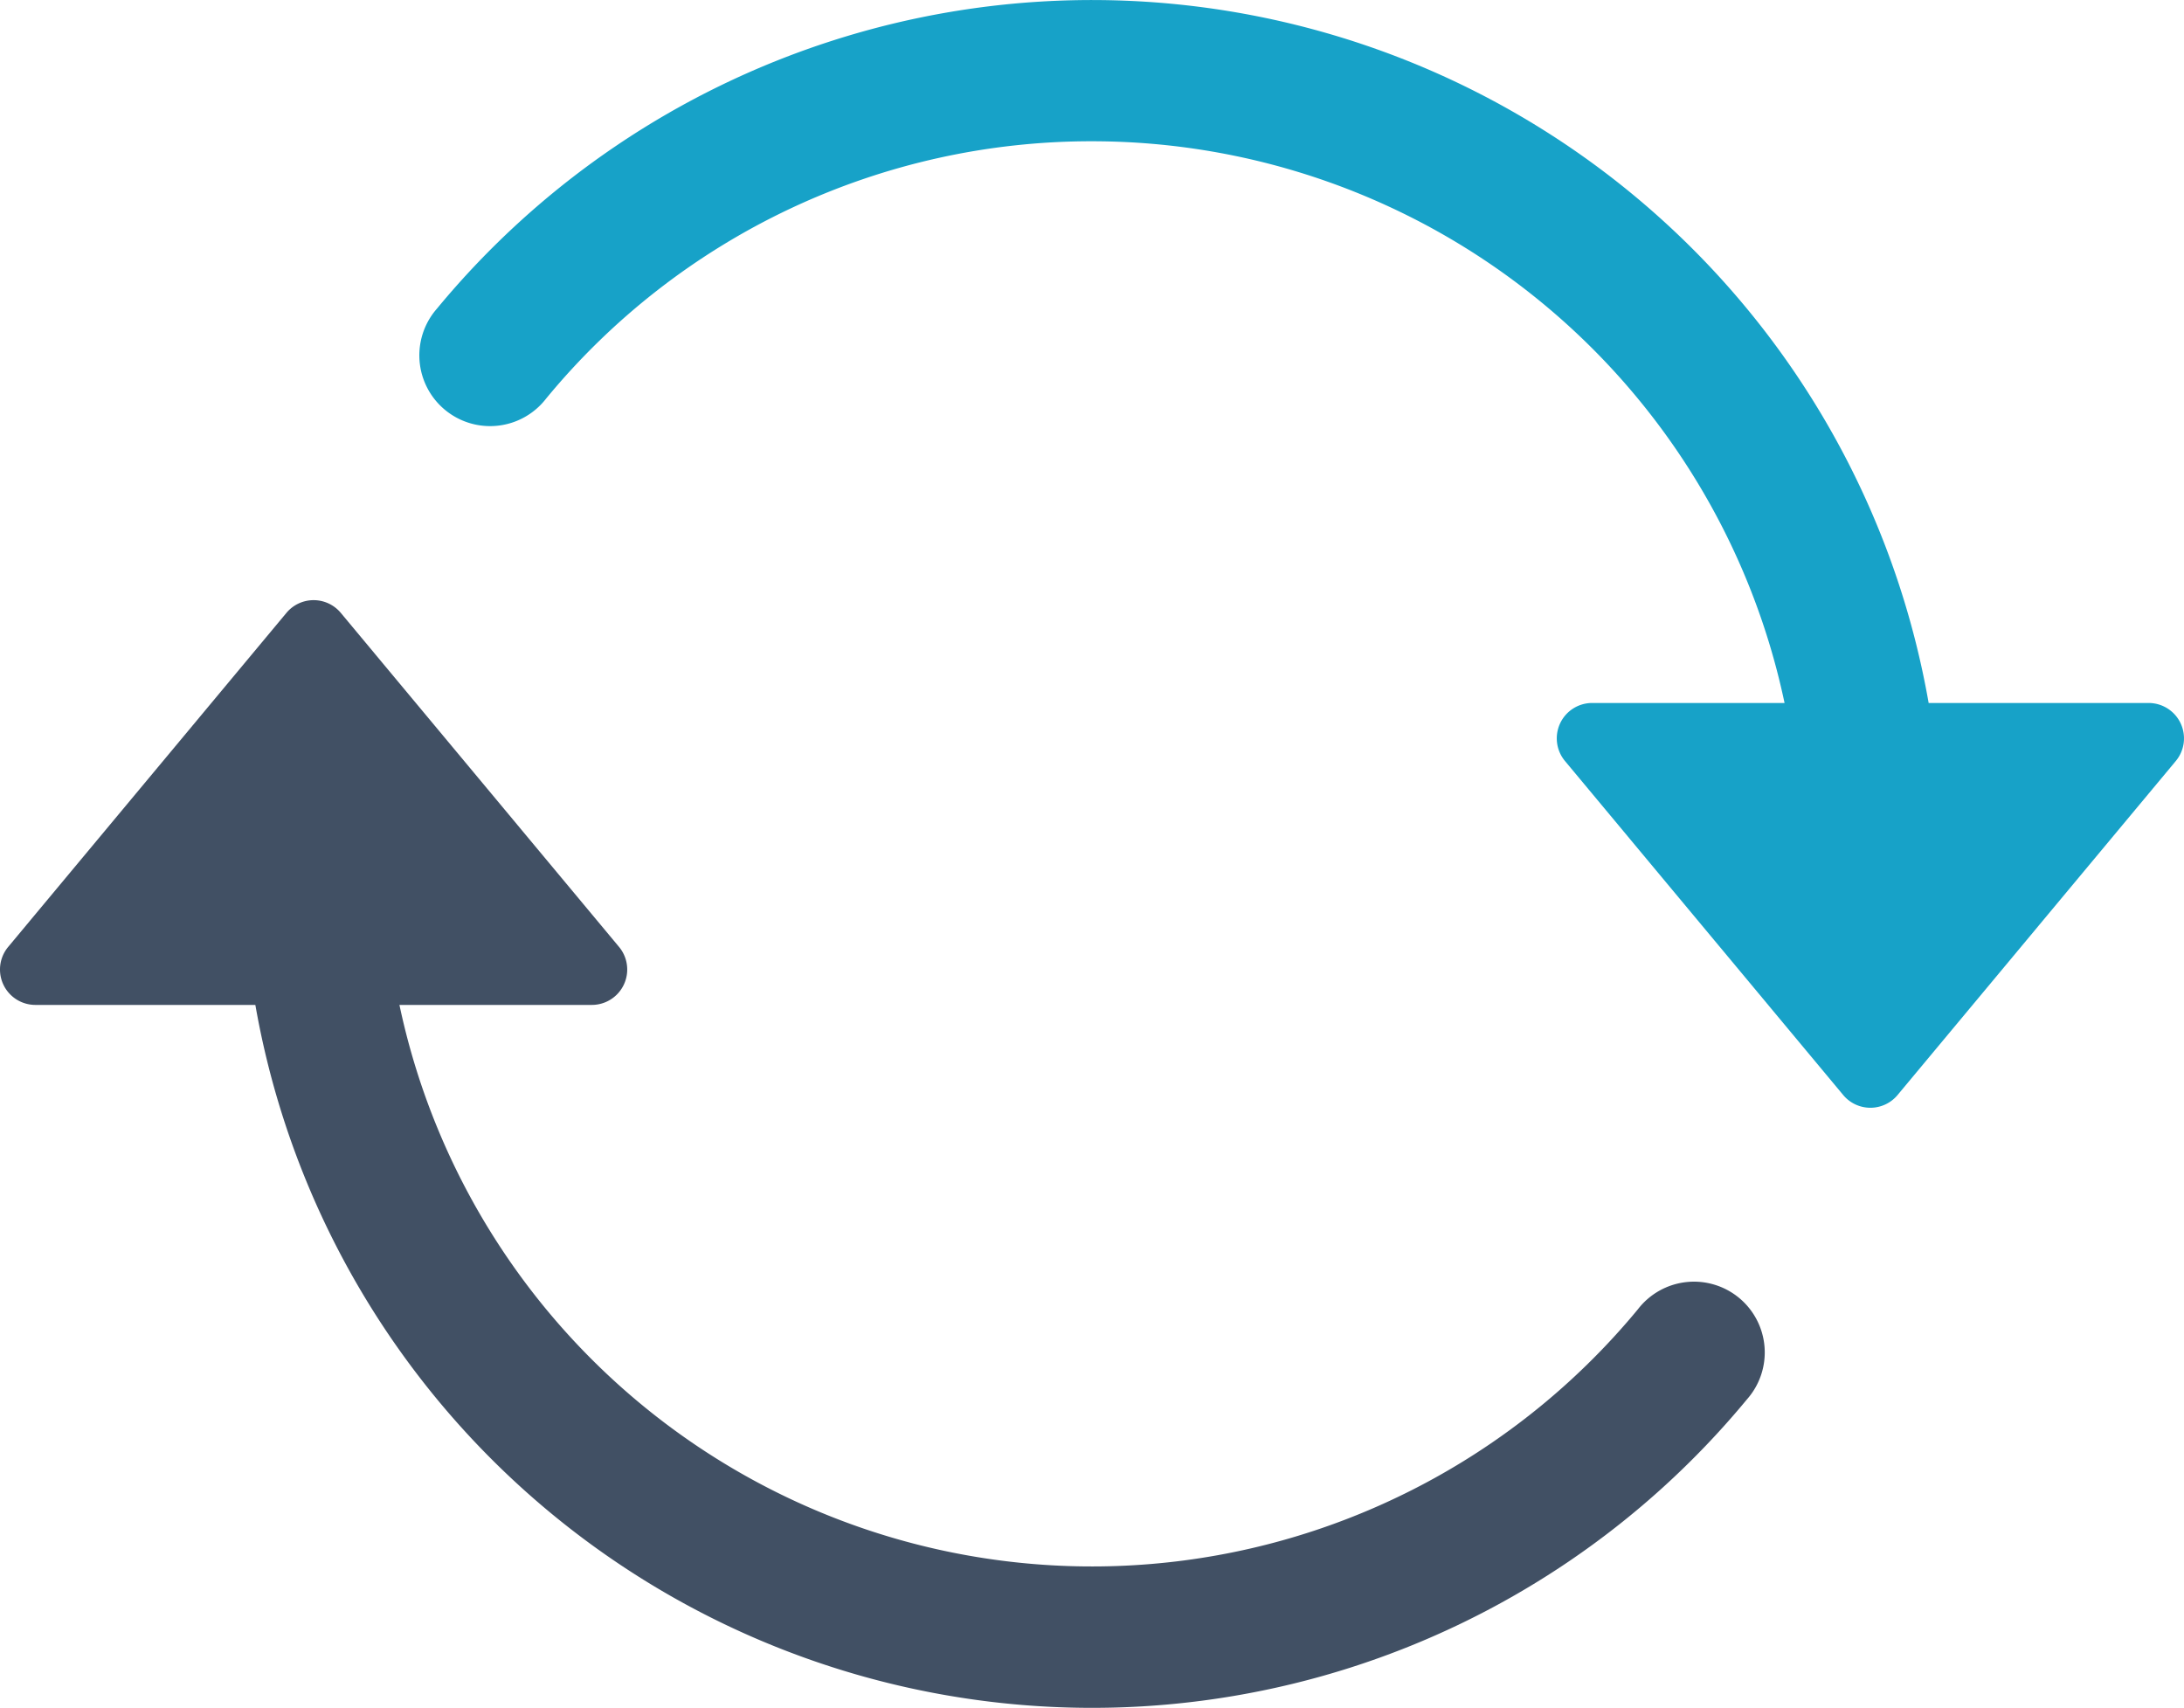
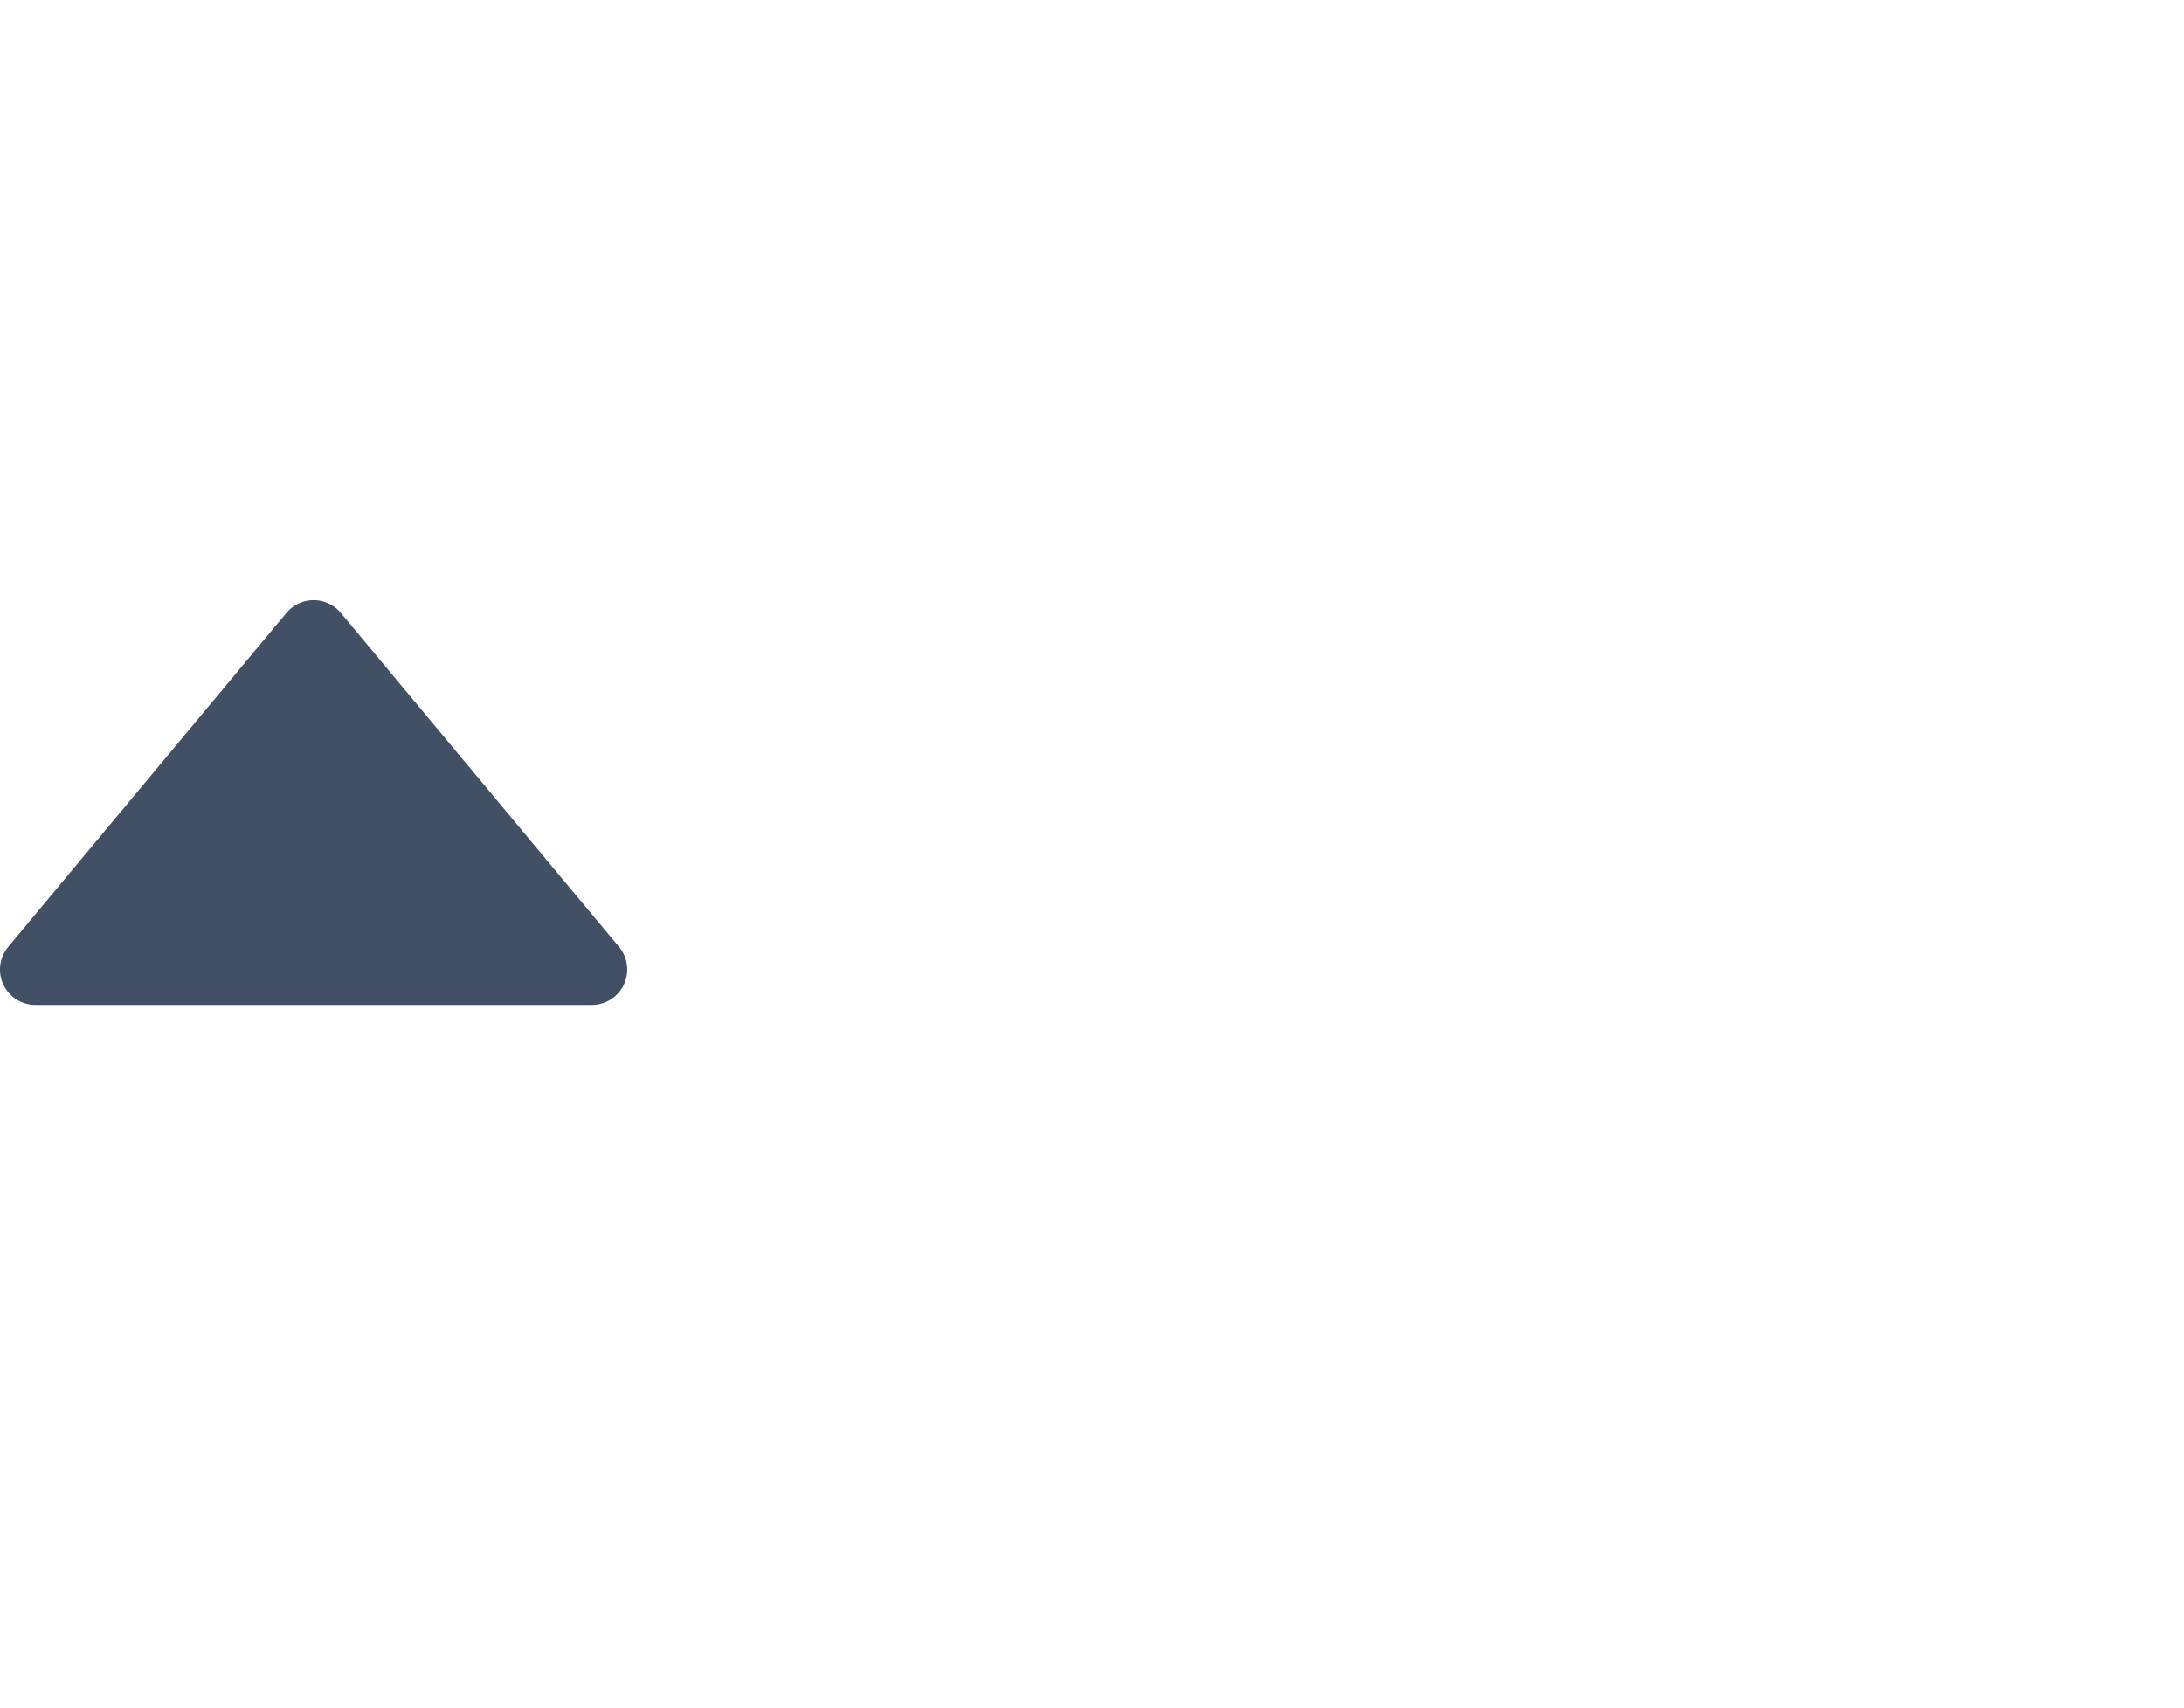
<svg xmlns="http://www.w3.org/2000/svg" width="494.425" height="386.616" viewBox="0 0 494.425 386.616">
  <g transform="translate(2005.119 -3026.338)">
    <g transform="translate(-1910.186 3026.339)">
-       <path d="M2882.521-3126.456l-62.989-75.613a8.012,8.012,0,0,1-1.1-8.524,8.009,8.009,0,0,1,7.25-4.613h43.558a160.258,160.258,0,0,0-156.786-127.157,159.833,159.833,0,0,0-123.575,58.247,16.018,16.018,0,0,1-15.16,6.042,16.02,16.02,0,0,1-12.59-10.385,16.02,16.02,0,0,1,3.048-16.033,192.3,192.3,0,0,1,197.913-63.32,192.307,192.307,0,0,1,139.77,152.607h49.8a8.01,8.01,0,0,1,7.251,4.613,8.011,8.011,0,0,1-1.1,8.524l-62.989,75.613a8.011,8.011,0,0,1-6.152,2.88A8.012,8.012,0,0,1,2882.521-3126.456Z" transform="translate(-2560.177 3374.339)" fill="#17a2c8" />
-     </g>
+       </g>
    <g transform="translate(-2005.119 3161.192)">
      <path d="M8.291,97.769H134.27a8.01,8.01,0,0,0,6.152-13.136L77.432,9.02a8.01,8.01,0,0,0-12.3,0L2.139,84.633A8.01,8.01,0,0,0,8.291,97.769Z" transform="translate(-0.284 -5.14)" fill="#415064" />
-       <path d="M34.667,132.415a160.261,160.261,0,0,0,280.568,69.91,16.02,16.02,0,1,1,24.7,20.377A192.3,192.3,0,0,1,2.083,132.415Z" transform="translate(55.553 -40.786)" fill="#415064" fill-rule="evenodd" />
    </g>
  </g>
</svg>